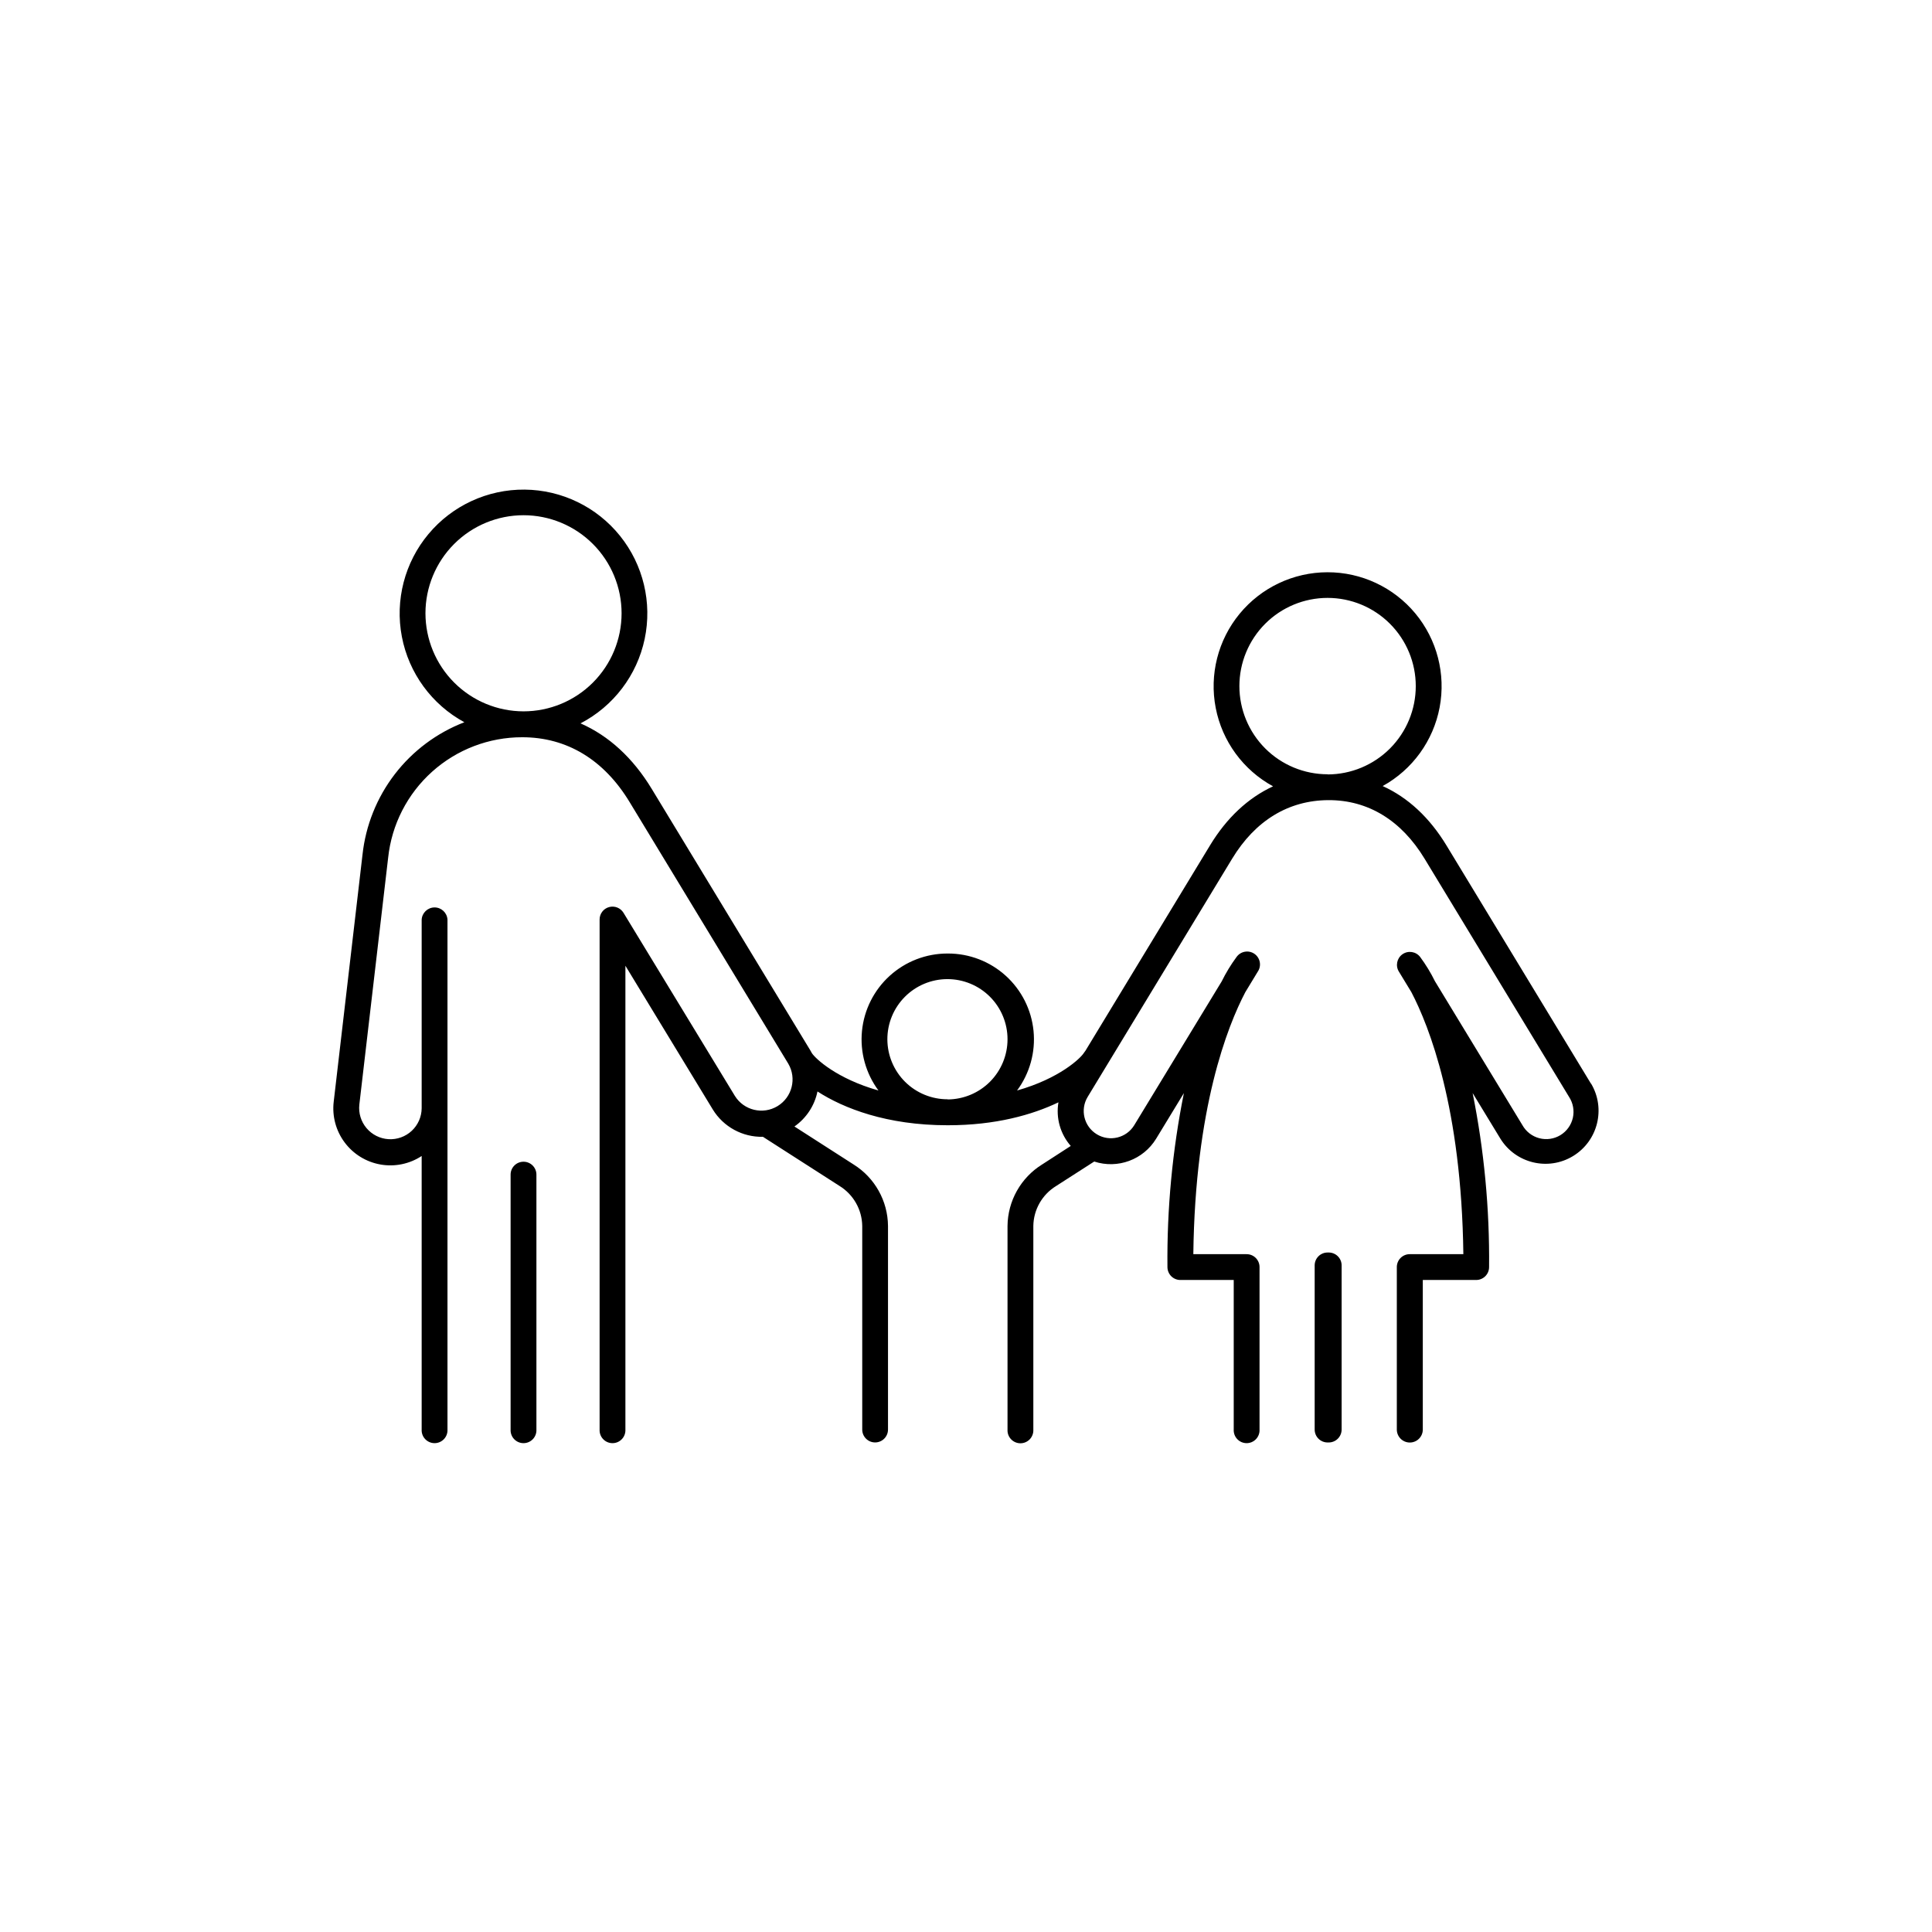
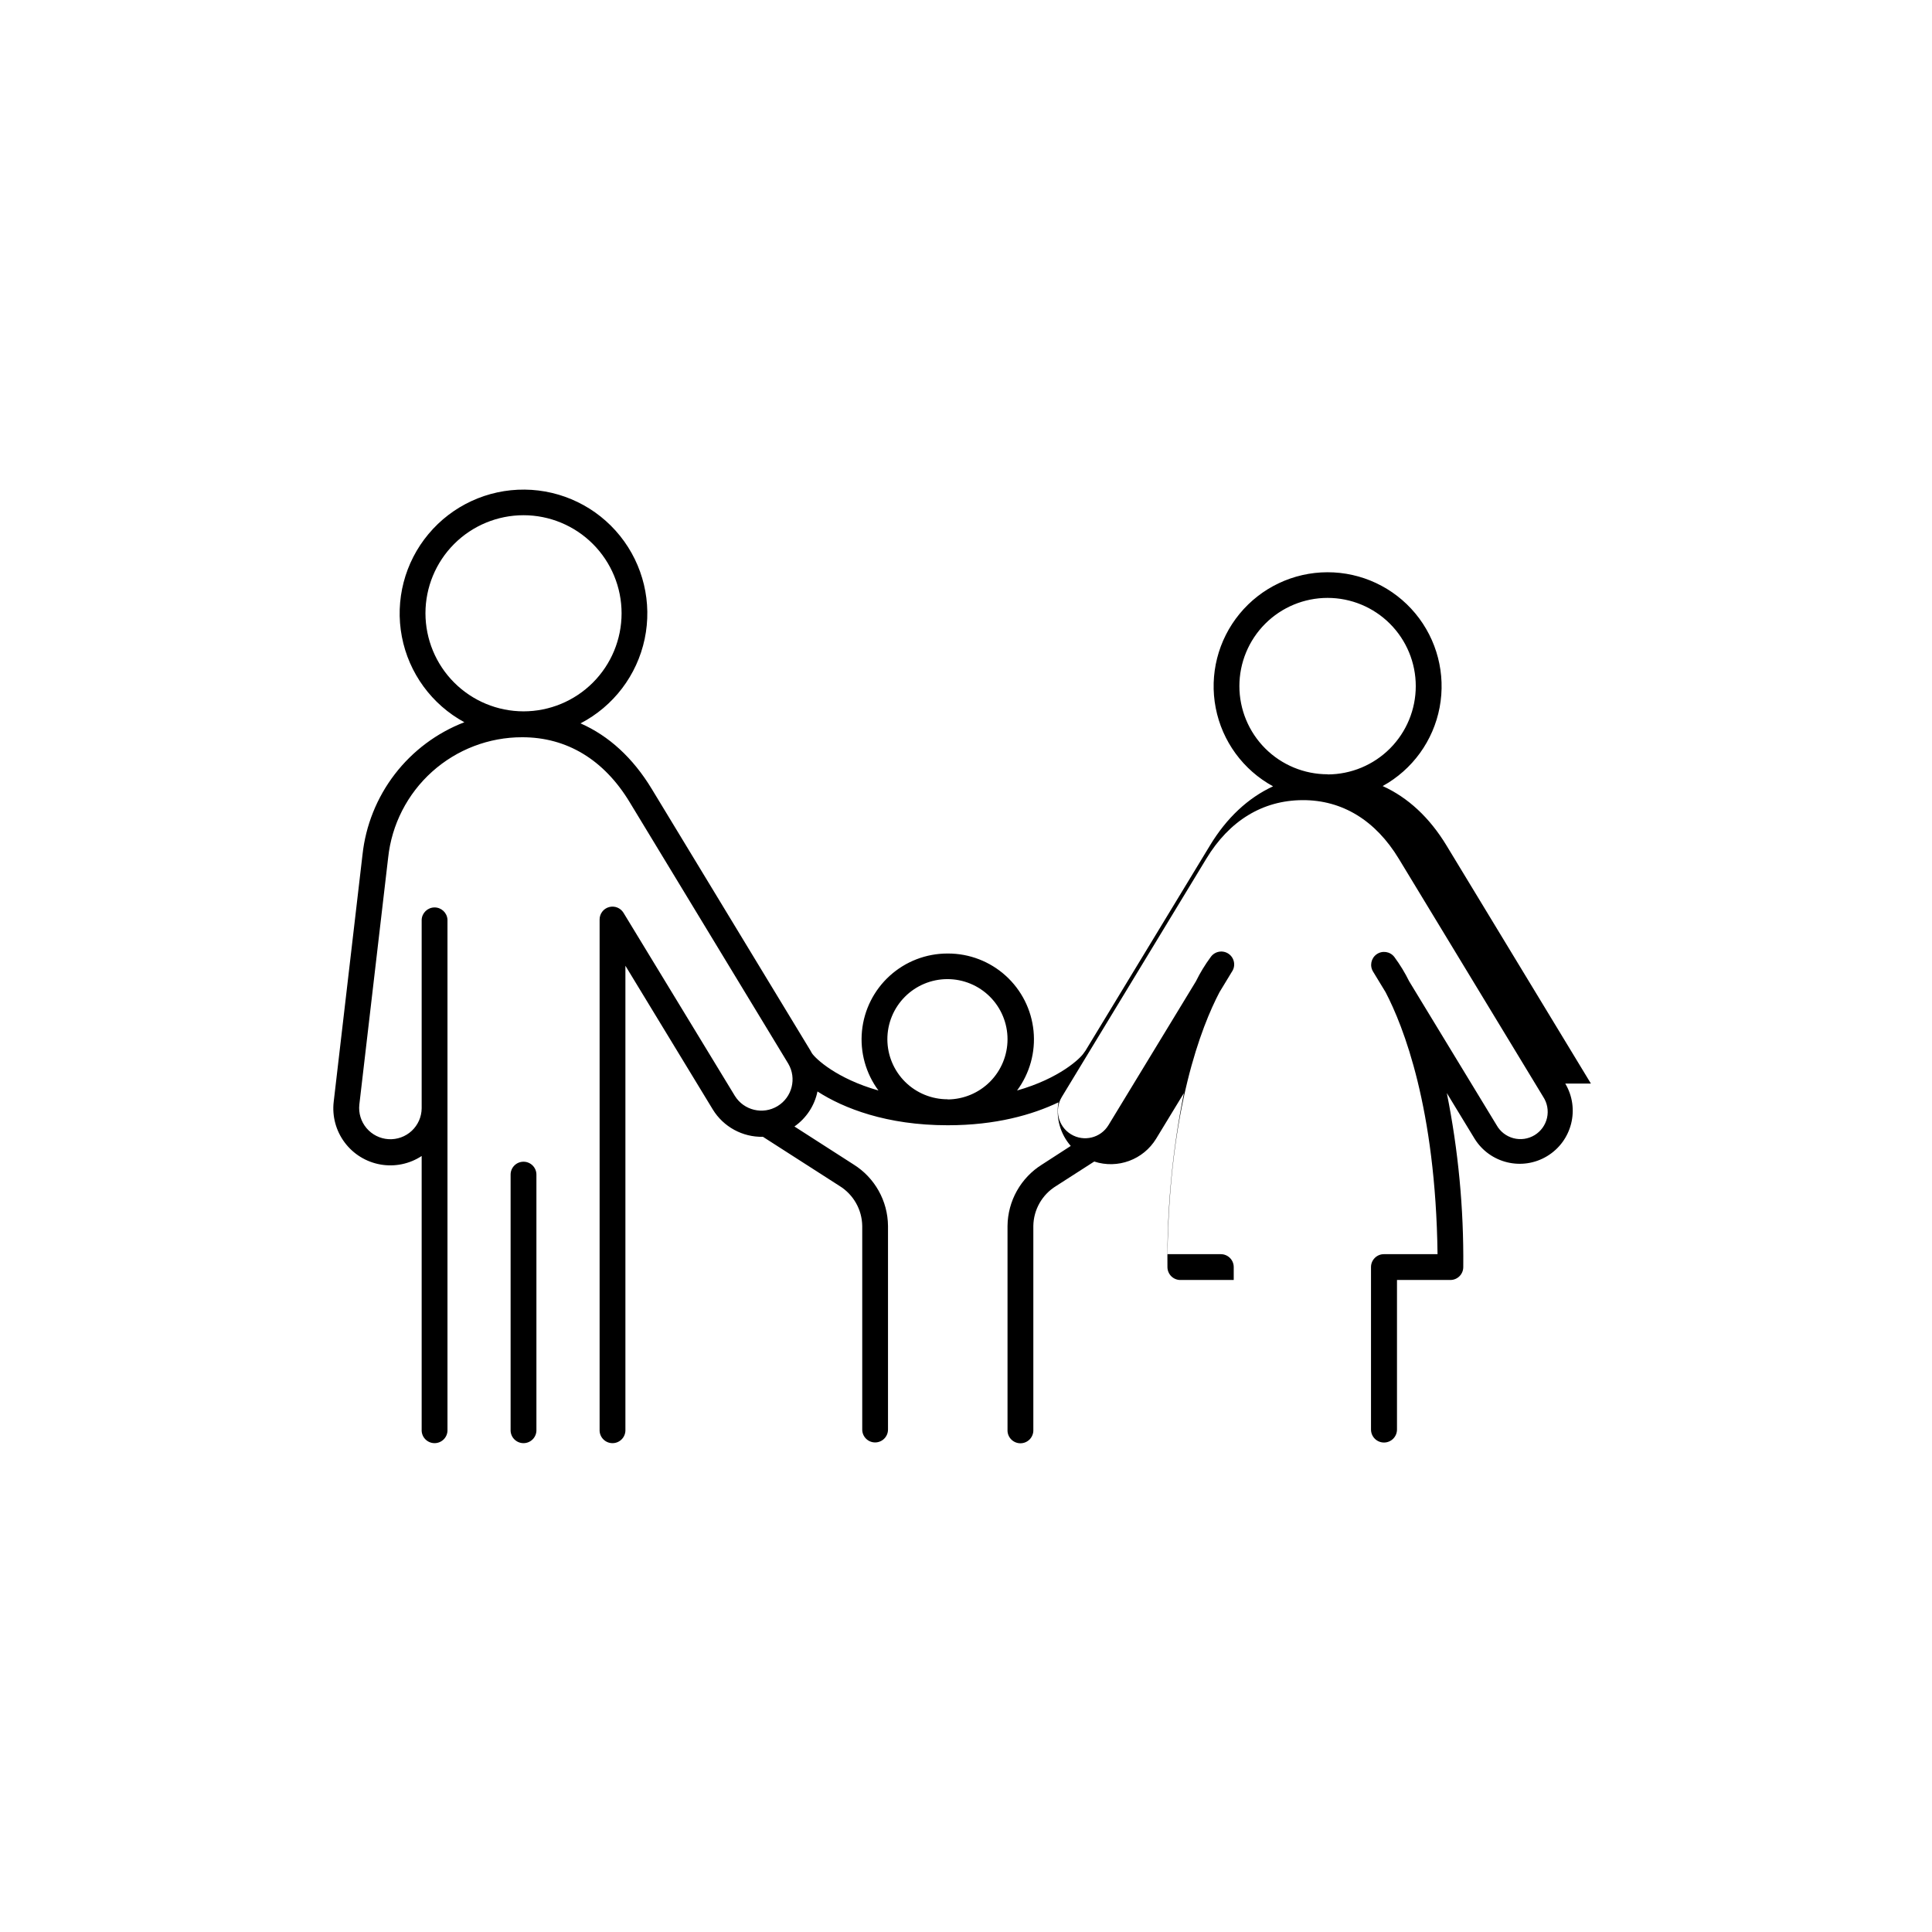
<svg xmlns="http://www.w3.org/2000/svg" fill="#000000" width="800px" height="800px" version="1.1" viewBox="144 144 512 512">
  <g>
    <path d="m282.73 451.87c-1.887 0-3.414 1.527-3.414 3.414v67.562-0.004c-0.051 0.941 0.289 1.859 0.934 2.539 0.648 0.684 1.547 1.07 2.484 1.07 0.941 0 1.84-0.387 2.488-1.07 0.645-0.68 0.984-1.598 0.934-2.539v-67.559c0-0.91-0.363-1.777-1.004-2.418-0.645-0.641-1.516-1-2.422-0.996z" />
-     <path d="m565.61 431.16-38.277-63.105c-4.488-7.398-10.203-12.703-16.914-15.742 7.887-4.348 13.422-11.988 15.098-20.84 1.672-8.852-0.691-17.988-6.445-24.914-5.758-6.93-14.305-10.93-23.312-10.906-9.008 0.02-17.535 4.059-23.258 11.016s-8.039 16.102-6.324 24.945 7.285 16.457 15.195 20.77c-6.621 3.07-12.289 8.344-16.727 15.684l-33.012 54.426h-0.004c-0.141 0.164-0.27 0.34-0.383 0.523-0.848 1.406-6.465 6.801-17.711 9.977h-0.004c3.363-4.539 4.922-10.164 4.367-15.785-0.555-5.621-3.18-10.832-7.367-14.625s-9.633-5.891-15.281-5.891h-0.168c-5.648 0-11.094 2.098-15.281 5.891s-6.812 9.004-7.367 14.625c-0.555 5.621 1.004 11.246 4.367 15.785-11.039-3.129-16.648-8.383-17.645-9.898-0.125-0.242-0.262-0.488-0.414-0.738l-42.027-69.293c-4.988-8.227-11.375-14.07-18.875-17.367h0.004c8.73-4.531 14.969-12.738 17-22.363 2.027-9.625-0.367-19.652-6.527-27.32s-15.434-12.168-25.27-12.262c-9.836-0.094-19.195 4.227-25.5 11.777-6.309 7.547-8.895 17.527-7.051 27.188 1.844 9.664 7.926 17.988 16.566 22.684-7.297 2.809-13.676 7.574-18.441 13.773-4.762 6.199-7.723 13.594-8.559 21.367l-7.625 65.418v-0.004c-0.453 3.832 0.578 7.688 2.883 10.785 2.301 3.094 5.695 5.191 9.496 5.863 3.797 0.672 7.707-0.133 10.93-2.25v72.492-0.004c-0.051 0.941 0.289 1.859 0.934 2.539 0.648 0.684 1.547 1.07 2.488 1.07 0.938 0 1.836-0.387 2.484-1.07 0.648-0.68 0.984-1.598 0.934-2.539v-135.12c-0.098-1.816-1.598-3.242-3.418-3.242-1.82 0-3.324 1.426-3.422 3.242v49.988c-0.023 2.266-0.973 4.426-2.633 5.973-1.66 1.547-3.879 2.344-6.144 2.211-2.262-0.137-4.371-1.191-5.836-2.926-1.465-1.73-2.152-3.988-1.906-6.242l7.637-65.438c0.934-8.773 5.086-16.887 11.648-22.777 6.566-5.894 15.082-9.148 23.902-9.133 11.809 0 21.648 5.953 28.457 17.211l42.027 69.293c2.289 3.898 1.02 8.91-2.848 11.254-3.867 2.34-8.898 1.141-11.293-2.695l-29.52-48.531c-0.793-1.312-2.363-1.934-3.844-1.52-1.477 0.41-2.496 1.758-2.492 3.293v135.16c-0.051 0.941 0.285 1.859 0.934 2.539 0.645 0.684 1.543 1.07 2.484 1.07s1.84-0.387 2.484-1.07c0.648-0.68 0.984-1.598 0.934-2.539v-122.91l23.164 38.102c2.824 4.602 7.887 7.356 13.285 7.231l20.301 13.027c3.68 2.273 5.949 6.266 6.012 10.59v53.961c0 1.887 1.527 3.418 3.414 3.418 1.887 0 3.414-1.531 3.414-3.418v-53.961c-0.059-6.644-3.512-12.797-9.152-16.305l-15.645-10.047c3.148-2.199 5.332-5.519 6.109-9.281 6.887 4.457 18.352 8.953 34.441 8.953h0.176c12.555 0 22.289-2.746 29.234-6.07l0.004 0.004c-0.703 4.144 0.496 8.387 3.266 11.551l-7.606 4.922v-0.004c-5.637 3.516-9.09 9.664-9.152 16.309v53.961c-0.051 0.938 0.285 1.855 0.934 2.539 0.648 0.684 1.547 1.07 2.484 1.07 0.941 0 1.84-0.387 2.488-1.07 0.645-0.684 0.984-1.602 0.934-2.539v-53.992c0.066-4.316 2.332-8.297 6.012-10.559l10.125-6.504c6.215 2.035 13.012-0.477 16.414-6.062l7.352-12.082h-0.004c-3.047 15.176-4.508 30.629-4.359 46.109 0 0.906 0.359 1.777 1 2.422 0.641 0.641 1.508 1.004 2.418 1.004h14.148v39.637-0.004c-0.051 0.941 0.289 1.859 0.934 2.539 0.648 0.684 1.547 1.07 2.484 1.07 0.941 0 1.84-0.387 2.488-1.07 0.645-0.68 0.984-1.598 0.934-2.539v-43.059c0-0.906-0.363-1.777-1.004-2.418-0.645-0.641-1.516-1-2.422-0.996h-14.121c0.48-38.77 9.055-60.426 13.777-69.43l3.266-5.383c1.086-1.543 0.719-3.676-0.824-4.766-1.543-1.086-3.676-0.715-4.766 0.828-1.5 2.031-2.82 4.195-3.934 6.465l-23.164 38.09c-2.07 3.41-6.516 4.496-9.926 2.426-3.41-2.07-4.496-6.512-2.422-9.922l38.277-63.105c6.129-10.117 14.945-15.477 25.504-15.527s19.375 5.41 25.504 15.527l38.277 63.105c1.078 1.641 1.441 3.648 1.012 5.562-0.434 1.914-1.625 3.57-3.305 4.59-1.68 1.016-3.699 1.309-5.594 0.809-1.898-0.5-3.512-1.75-4.469-3.465l-23.152-38.09h-0.004c-1.113-2.269-2.434-4.434-3.934-6.465-1.117-1.469-3.191-1.789-4.699-0.73-1.504 1.059-1.906 3.121-0.902 4.668l3.266 5.371c4.703 9.004 13.285 30.652 13.777 69.441h-14.207c-0.91-0.004-1.777 0.355-2.422 0.996-0.641 0.641-1.004 1.512-1.004 2.418v43.059c0 1.902 1.543 3.445 3.445 3.445 1.902 0 3.441-1.543 3.441-3.445v-39.633h14.152c0.906 0 1.777-0.363 2.418-1.004 0.641-0.645 1-1.516 0.996-2.422 0.148-15.48-1.312-30.934-4.359-46.109l7.352 12.082c4.062 6.562 12.652 8.625 19.25 4.621 6.598-4.008 8.734-12.582 4.789-19.215zm-308.86-124.64c0.004-6.894 2.742-13.5 7.617-18.375 4.875-4.871 11.488-7.606 18.379-7.606 6.891 0.004 13.5 2.742 18.371 7.617 4.875 4.875 7.609 11.484 7.609 18.375s-2.738 13.5-7.613 18.375c-4.875 4.871-11.484 7.609-18.375 7.609-6.891-0.008-13.5-2.75-18.371-7.625-4.871-4.871-7.609-11.48-7.617-18.371zm138.42 128.8h0.004c-4.227 0.023-8.293-1.637-11.297-4.609-3-2.977-4.699-7.023-4.715-11.254-0.016-4.227 1.652-8.285 4.633-11.285 2.981-2.996 7.031-4.688 11.258-4.695 4.231-0.008 8.285 1.668 11.277 4.652 2.992 2.988 4.676 7.043 4.676 11.27 0.004 4.211-1.66 8.254-4.625 11.246-2.969 2.988-6.996 4.684-11.207 4.715zm100.66-86.129h0.004c-6.199 0-12.145-2.457-16.531-6.84-4.383-4.383-6.848-10.324-6.852-16.523 0-6.199 2.461-12.145 6.844-16.531 4.383-4.383 10.324-6.844 16.523-6.848 6.199 0 12.145 2.461 16.527 6.844s6.848 10.328 6.848 16.527c0.004 6.199-2.457 12.148-6.836 16.539-4.383 4.391-10.324 6.859-16.523 6.871z" />
-     <path d="m496.12 475.93h-0.297 0.004c-0.91-0.004-1.781 0.355-2.422 0.996-0.645 0.641-1.004 1.508-1.004 2.418v43.504-0.004c0 1.895 1.531 3.426 3.426 3.426h0.297-0.004c0.91 0 1.781-0.359 2.422-1.004 0.641-0.641 1.004-1.512 1.004-2.422v-43.5c0-0.91-0.363-1.777-1.004-2.418-0.645-0.641-1.516-1-2.422-0.996z" />
+     <path d="m565.61 431.16-38.277-63.105c-4.488-7.398-10.203-12.703-16.914-15.742 7.887-4.348 13.422-11.988 15.098-20.84 1.672-8.852-0.691-17.988-6.445-24.914-5.758-6.93-14.305-10.93-23.312-10.906-9.008 0.02-17.535 4.059-23.258 11.016s-8.039 16.102-6.324 24.945 7.285 16.457 15.195 20.77c-6.621 3.07-12.289 8.344-16.727 15.684l-33.012 54.426h-0.004c-0.141 0.164-0.27 0.34-0.383 0.523-0.848 1.406-6.465 6.801-17.711 9.977h-0.004c3.363-4.539 4.922-10.164 4.367-15.785-0.555-5.621-3.18-10.832-7.367-14.625s-9.633-5.891-15.281-5.891h-0.168c-5.648 0-11.094 2.098-15.281 5.891s-6.812 9.004-7.367 14.625c-0.555 5.621 1.004 11.246 4.367 15.785-11.039-3.129-16.648-8.383-17.645-9.898-0.125-0.242-0.262-0.488-0.414-0.738l-42.027-69.293c-4.988-8.227-11.375-14.07-18.875-17.367h0.004c8.73-4.531 14.969-12.738 17-22.363 2.027-9.625-0.367-19.652-6.527-27.32s-15.434-12.168-25.27-12.262c-9.836-0.094-19.195 4.227-25.5 11.777-6.309 7.547-8.895 17.527-7.051 27.188 1.844 9.664 7.926 17.988 16.566 22.684-7.297 2.809-13.676 7.574-18.441 13.773-4.762 6.199-7.723 13.594-8.559 21.367l-7.625 65.418v-0.004c-0.453 3.832 0.578 7.688 2.883 10.785 2.301 3.094 5.695 5.191 9.496 5.863 3.797 0.672 7.707-0.133 10.93-2.25v72.492-0.004c-0.051 0.941 0.289 1.859 0.934 2.539 0.648 0.684 1.547 1.07 2.488 1.07 0.938 0 1.836-0.387 2.484-1.07 0.648-0.68 0.984-1.598 0.934-2.539v-135.12c-0.098-1.816-1.598-3.242-3.418-3.242-1.82 0-3.324 1.426-3.422 3.242v49.988c-0.023 2.266-0.973 4.426-2.633 5.973-1.66 1.547-3.879 2.344-6.144 2.211-2.262-0.137-4.371-1.191-5.836-2.926-1.465-1.73-2.152-3.988-1.906-6.242l7.637-65.438c0.934-8.773 5.086-16.887 11.648-22.777 6.566-5.894 15.082-9.148 23.902-9.133 11.809 0 21.648 5.953 28.457 17.211l42.027 69.293c2.289 3.898 1.02 8.91-2.848 11.254-3.867 2.34-8.898 1.141-11.293-2.695l-29.52-48.531c-0.793-1.312-2.363-1.934-3.844-1.52-1.477 0.41-2.496 1.758-2.492 3.293v135.16c-0.051 0.941 0.285 1.859 0.934 2.539 0.645 0.684 1.543 1.07 2.484 1.07s1.84-0.387 2.484-1.07c0.648-0.68 0.984-1.598 0.934-2.539v-122.91l23.164 38.102c2.824 4.602 7.887 7.356 13.285 7.231l20.301 13.027c3.68 2.273 5.949 6.266 6.012 10.59v53.961c0 1.887 1.527 3.418 3.414 3.418 1.887 0 3.414-1.531 3.414-3.418v-53.961c-0.059-6.644-3.512-12.797-9.152-16.305l-15.645-10.047c3.148-2.199 5.332-5.519 6.109-9.281 6.887 4.457 18.352 8.953 34.441 8.953h0.176c12.555 0 22.289-2.746 29.234-6.07l0.004 0.004c-0.703 4.144 0.496 8.387 3.266 11.551l-7.606 4.922v-0.004c-5.637 3.516-9.09 9.664-9.152 16.309v53.961c-0.051 0.938 0.285 1.855 0.934 2.539 0.648 0.684 1.547 1.07 2.484 1.07 0.941 0 1.84-0.387 2.488-1.07 0.645-0.684 0.984-1.602 0.934-2.539v-53.992c0.066-4.316 2.332-8.297 6.012-10.559l10.125-6.504c6.215 2.035 13.012-0.477 16.414-6.062l7.352-12.082h-0.004c-3.047 15.176-4.508 30.629-4.359 46.109 0 0.906 0.359 1.777 1 2.422 0.641 0.641 1.508 1.004 2.418 1.004h14.148v39.637-0.004v-43.059c0-0.906-0.363-1.777-1.004-2.418-0.645-0.641-1.516-1-2.422-0.996h-14.121c0.48-38.77 9.055-60.426 13.777-69.43l3.266-5.383c1.086-1.543 0.719-3.676-0.824-4.766-1.543-1.086-3.676-0.715-4.766 0.828-1.5 2.031-2.82 4.195-3.934 6.465l-23.164 38.09c-2.07 3.41-6.516 4.496-9.926 2.426-3.41-2.07-4.496-6.512-2.422-9.922l38.277-63.105c6.129-10.117 14.945-15.477 25.504-15.527s19.375 5.41 25.504 15.527l38.277 63.105c1.078 1.641 1.441 3.648 1.012 5.562-0.434 1.914-1.625 3.57-3.305 4.59-1.68 1.016-3.699 1.309-5.594 0.809-1.898-0.5-3.512-1.75-4.469-3.465l-23.152-38.09h-0.004c-1.113-2.269-2.434-4.434-3.934-6.465-1.117-1.469-3.191-1.789-4.699-0.73-1.504 1.059-1.906 3.121-0.902 4.668l3.266 5.371c4.703 9.004 13.285 30.652 13.777 69.441h-14.207c-0.91-0.004-1.777 0.355-2.422 0.996-0.641 0.641-1.004 1.512-1.004 2.418v43.059c0 1.902 1.543 3.445 3.445 3.445 1.902 0 3.441-1.543 3.441-3.445v-39.633h14.152c0.906 0 1.777-0.363 2.418-1.004 0.641-0.645 1-1.516 0.996-2.422 0.148-15.48-1.312-30.934-4.359-46.109l7.352 12.082c4.062 6.562 12.652 8.625 19.25 4.621 6.598-4.008 8.734-12.582 4.789-19.215zm-308.86-124.64c0.004-6.894 2.742-13.5 7.617-18.375 4.875-4.871 11.488-7.606 18.379-7.606 6.891 0.004 13.5 2.742 18.371 7.617 4.875 4.875 7.609 11.484 7.609 18.375s-2.738 13.5-7.613 18.375c-4.875 4.871-11.484 7.609-18.375 7.609-6.891-0.008-13.5-2.75-18.371-7.625-4.871-4.871-7.609-11.48-7.617-18.371zm138.42 128.8h0.004c-4.227 0.023-8.293-1.637-11.297-4.609-3-2.977-4.699-7.023-4.715-11.254-0.016-4.227 1.652-8.285 4.633-11.285 2.981-2.996 7.031-4.688 11.258-4.695 4.231-0.008 8.285 1.668 11.277 4.652 2.992 2.988 4.676 7.043 4.676 11.27 0.004 4.211-1.66 8.254-4.625 11.246-2.969 2.988-6.996 4.684-11.207 4.715zm100.66-86.129h0.004c-6.199 0-12.145-2.457-16.531-6.84-4.383-4.383-6.848-10.324-6.852-16.523 0-6.199 2.461-12.145 6.844-16.531 4.383-4.383 10.324-6.844 16.523-6.848 6.199 0 12.145 2.461 16.527 6.844s6.848 10.328 6.848 16.527c0.004 6.199-2.457 12.148-6.836 16.539-4.383 4.391-10.324 6.859-16.523 6.871z" />
  </g>
</svg>